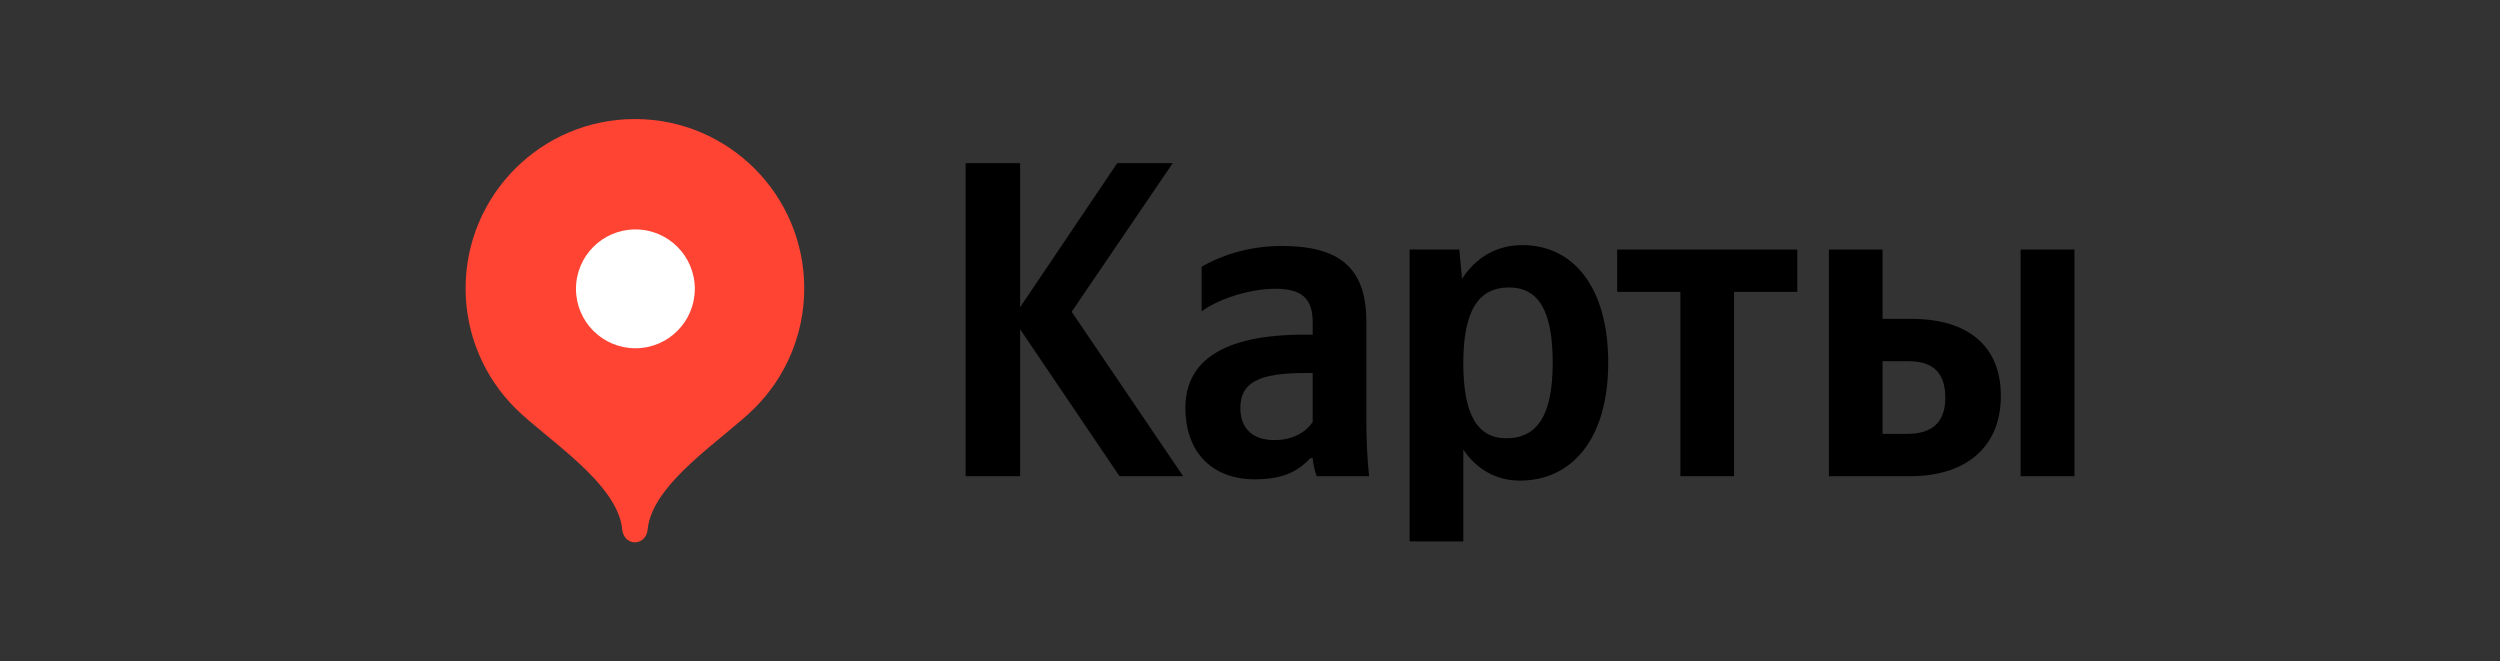
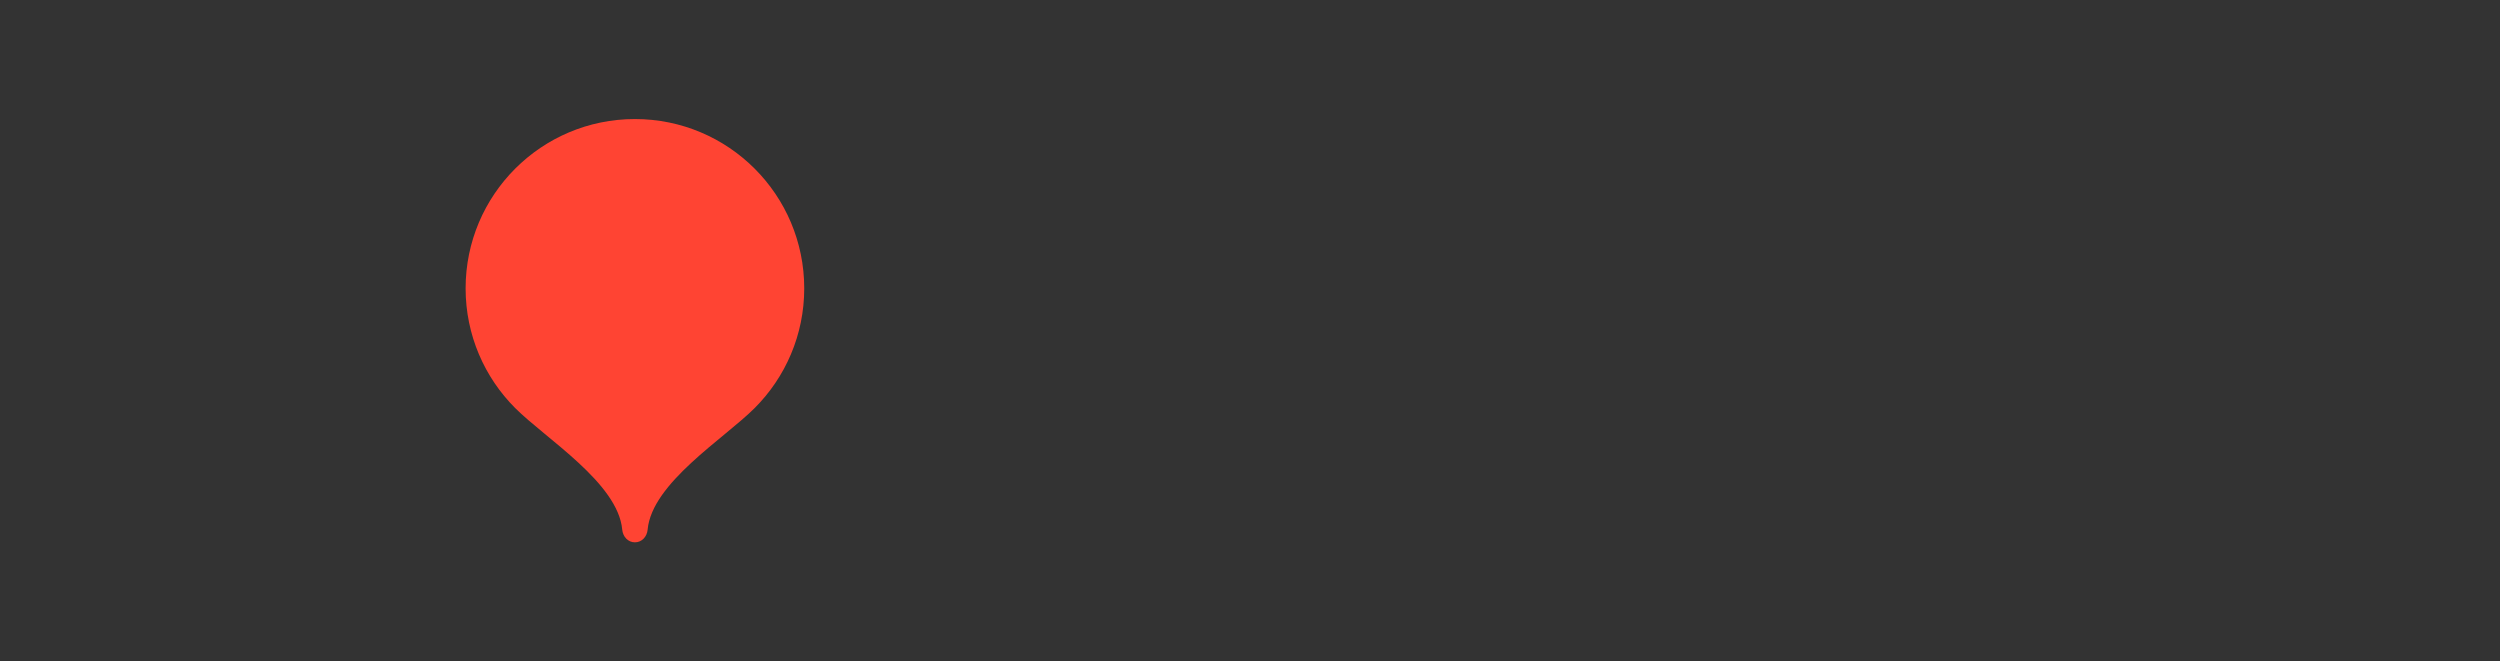
<svg xmlns="http://www.w3.org/2000/svg" width="189" height="50" viewBox="0 0 189 50" fill="none">
  <rect x="0" y="0" width="189" height="50" fill="#333333" stroke="none" />
-   <path fill-rule="evenodd" clip-rule="evenodd" d="M144.204 32.798H142.32V27.309H144.301C146.044 27.309 147.066 28.093 147.066 30.07C147.066 32.047 145.937 32.798 144.204 32.798ZM152.76 18.864V36H156.828V18.864H152.76ZM138.263 18.864V36H144.441C148.433 36 151.264 33.959 151.264 29.93C151.264 26.116 148.735 24.107 144.505 24.107H142.32V18.864H138.263ZM135.874 22.066V18.864H122.259V22.066H127.038V36H131.096V22.066H135.874ZM113.876 33.132C111.722 33.132 110.626 31.402 110.626 27.448C110.626 23.463 111.788 21.733 114.08 21.733C116.297 21.733 117.384 23.463 117.384 27.416C117.384 31.402 116.222 33.132 113.876 33.132ZM110.324 18.864H106.568V40.932H110.626V33.991C111.658 35.517 113.155 36.334 114.898 36.334C118.848 36.334 121.581 33.174 121.581 27.416C121.581 21.69 118.923 18.531 115.102 18.531C113.187 18.531 111.615 19.413 110.529 21.077L110.324 18.864ZM99.239 31.908C98.722 32.659 97.764 33.271 96.333 33.271C94.632 33.271 93.771 32.316 93.771 30.854C93.771 28.91 95.171 28.201 98.658 28.201H99.239V31.908ZM103.296 24.311C103.296 20.164 101.176 18.595 96.882 18.595C94.192 18.595 92.072 19.445 90.844 20.164V23.538C91.931 22.71 94.321 21.83 96.409 21.83C98.346 21.83 99.239 22.506 99.239 24.355V25.3H98.582C92.372 25.3 89.617 27.352 89.617 30.822C89.617 34.292 91.727 36.237 94.87 36.237C97.258 36.237 98.281 35.453 99.067 34.636H99.239C99.271 35.076 99.41 35.657 99.541 36H103.501C103.36 34.604 103.296 33.208 103.296 31.811V24.311ZM84.635 36H89.446L81.018 23.57L88.66 12.332H84.462L77.122 23.226V12.332H73V36H77.122V24.892L84.635 36Z" fill="black" />
  <path fill-rule="evenodd" clip-rule="evenodd" d="M48 9C40.931 9 35.2 14.73 35.2 21.8C35.2 25.333 36.632 28.533 38.947 30.849C41.263 33.166 46.72 36.519 47.04 40.04C47.089 40.568 47.471 41 48 41C48.53 41 48.913 40.568 48.961 40.04C49.281 36.519 54.737 33.166 57.053 30.849C59.369 28.533 60.8 25.333 60.8 21.8C60.8 14.73 55.069 9 48 9Z" fill="#FF4433" />
-   <path fill-rule="evenodd" clip-rule="evenodd" d="M48.036 26.329C50.517 26.329 52.528 24.317 52.528 21.837C52.528 19.356 50.517 17.344 48.036 17.344C45.555 17.344 43.544 19.356 43.544 21.837C43.544 24.317 45.555 26.329 48.036 26.329Z" fill="white" />
</svg>